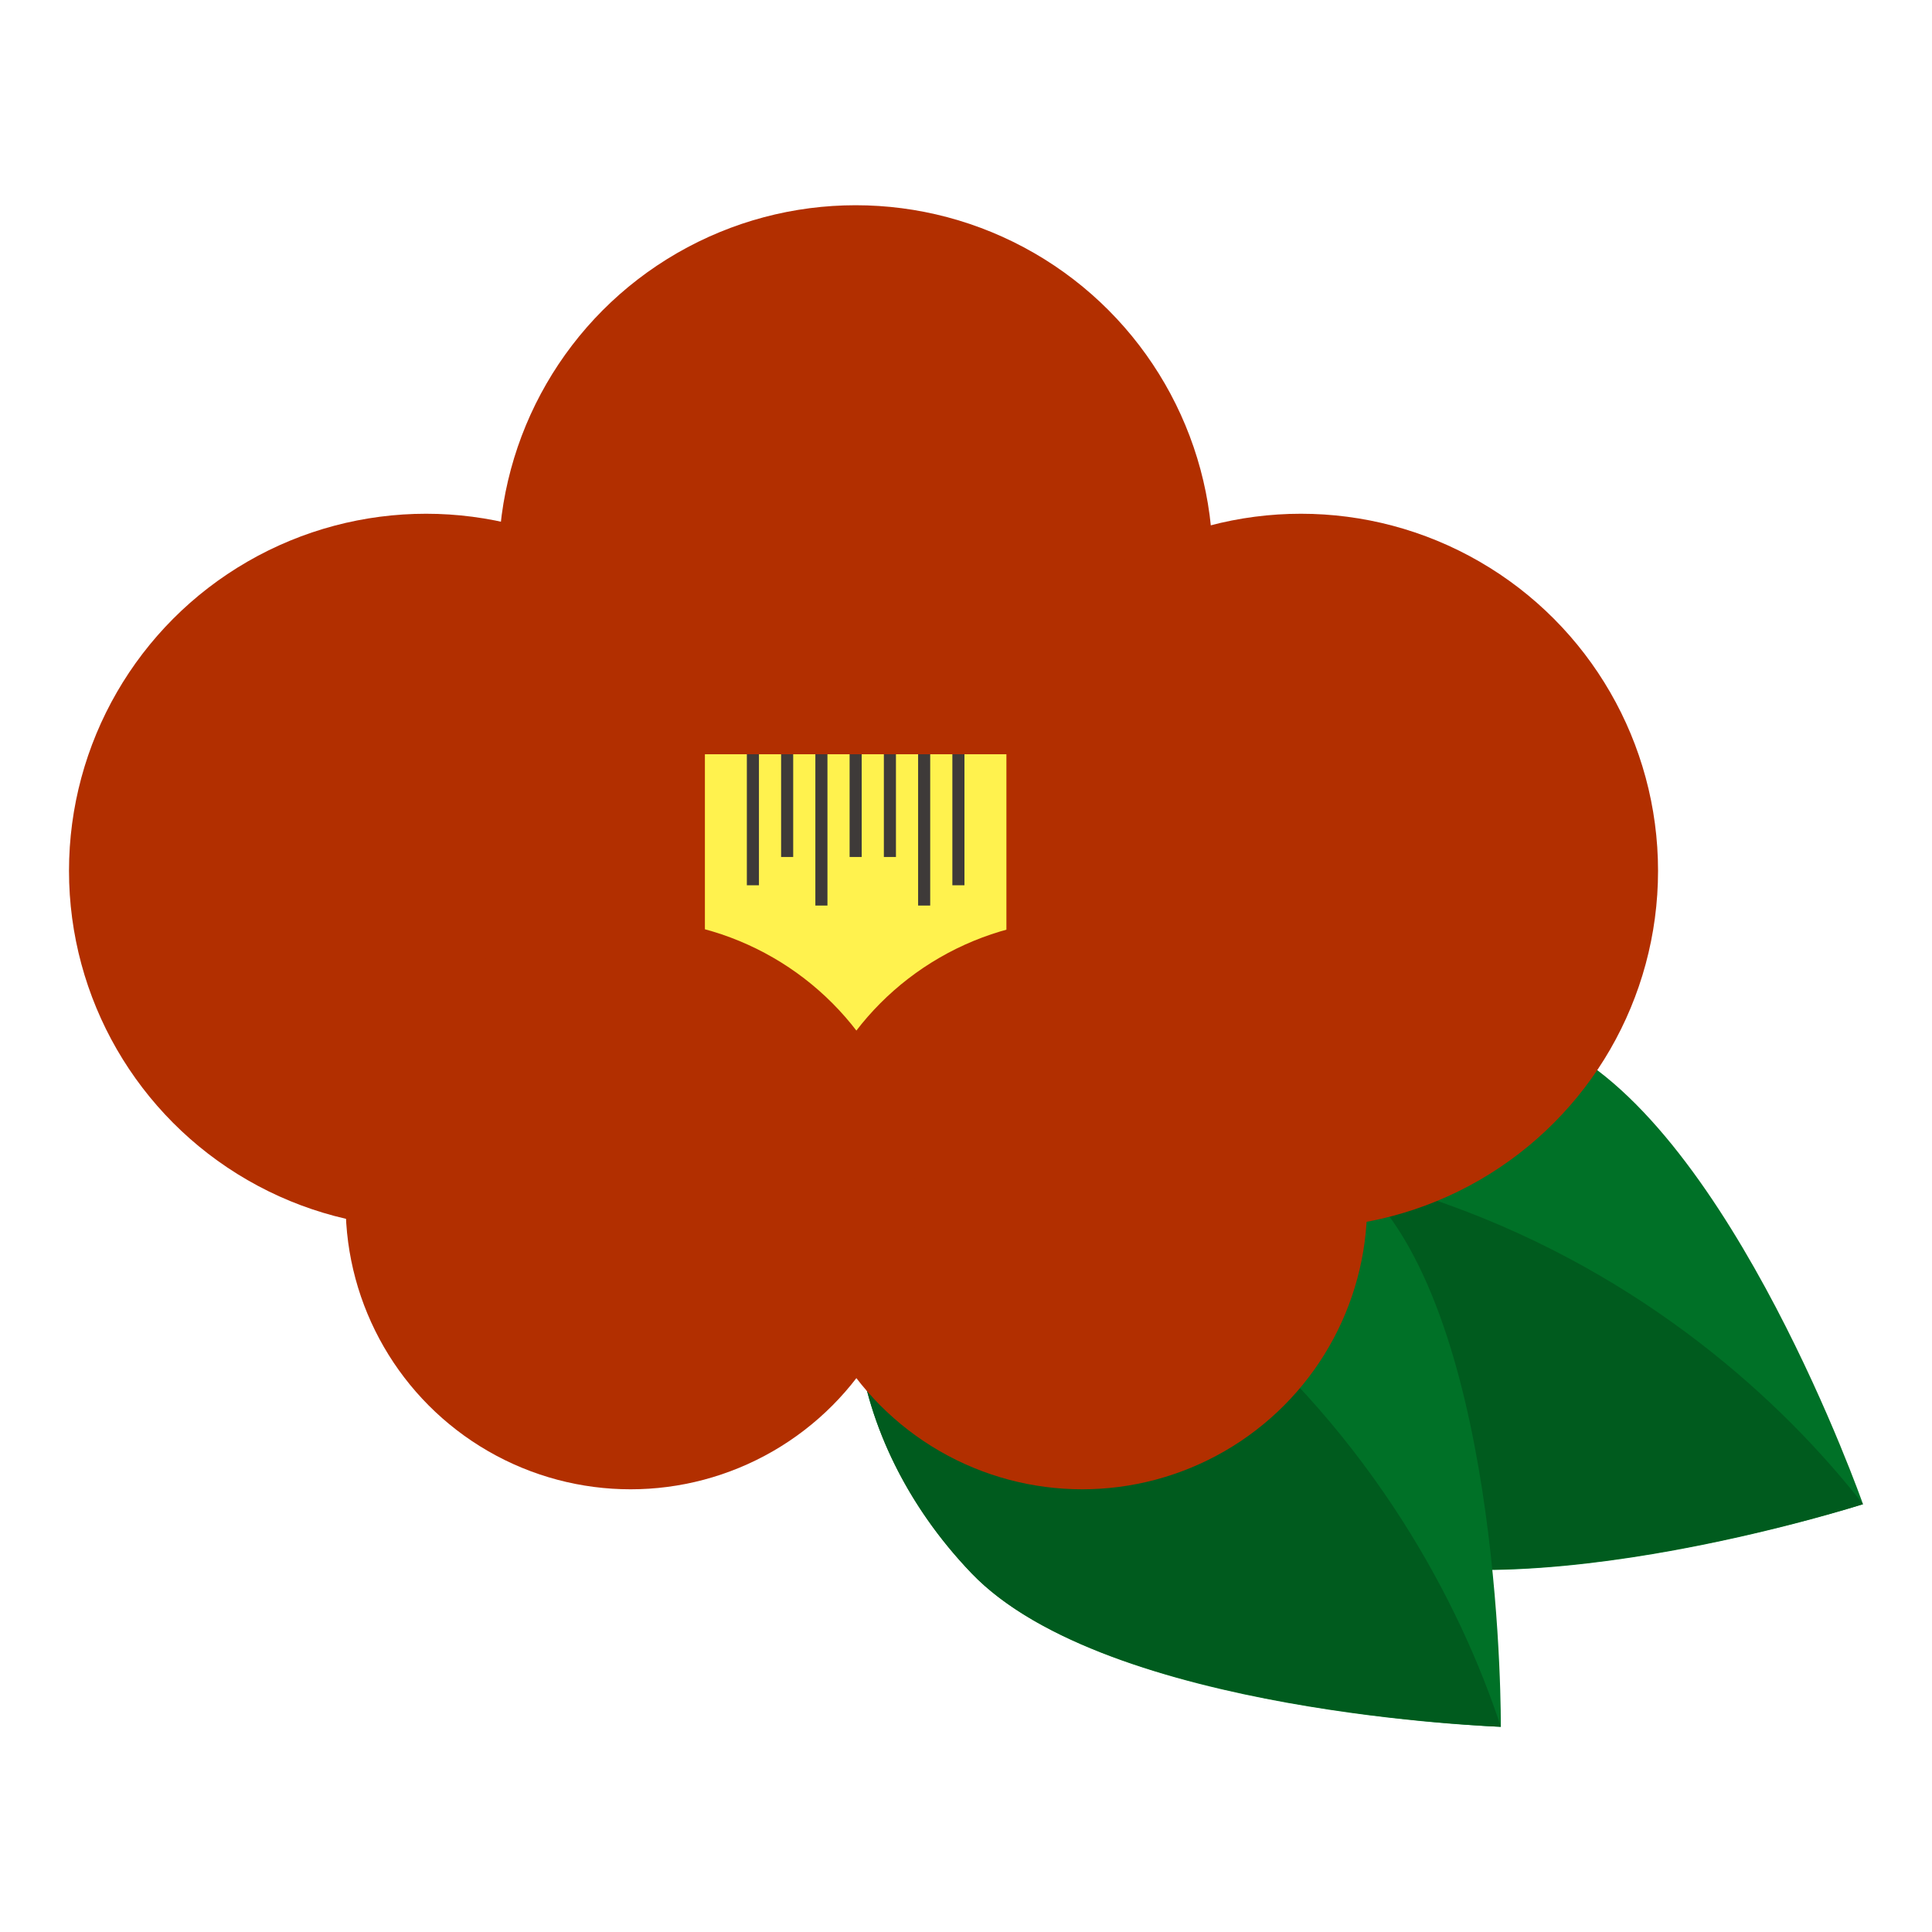
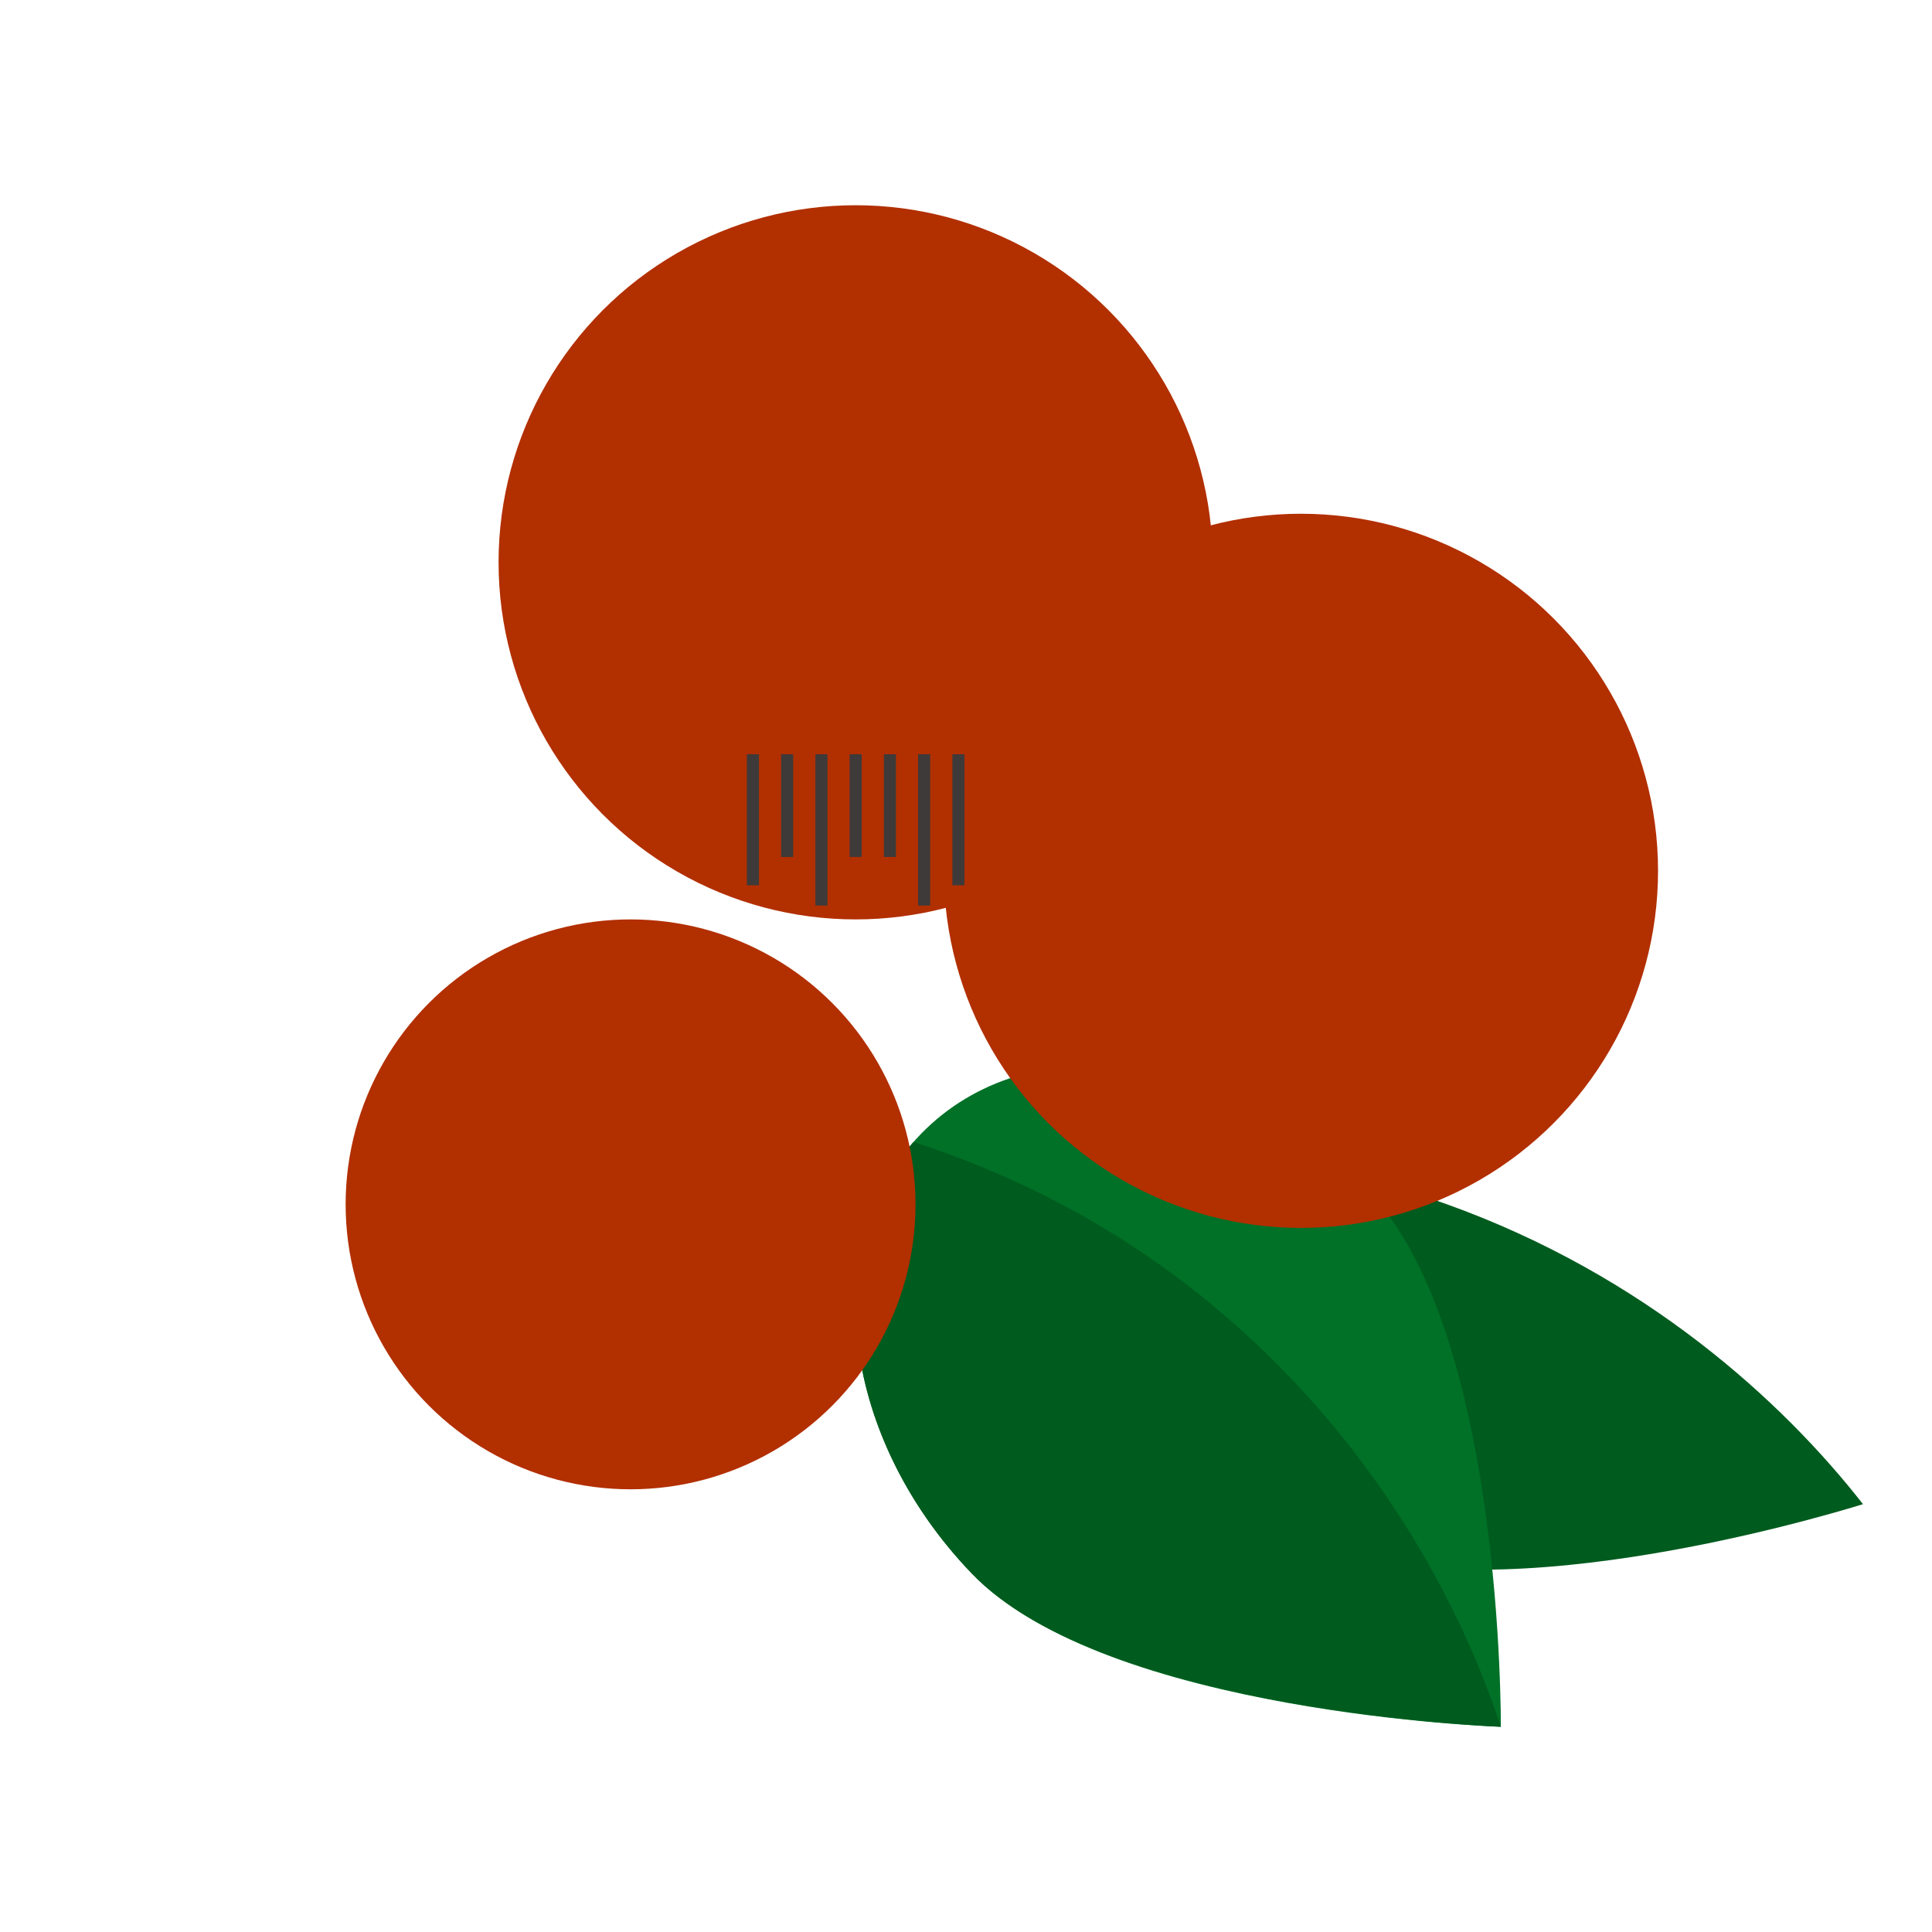
<svg xmlns="http://www.w3.org/2000/svg" id="_レイヤー_1" data-name="レイヤー_1" viewBox="0 0 700 700">
  <defs>
    <style>
      .cls-1 {
        stroke: #3e3a39;
        stroke-miterlimit: 10;
        stroke-width: 4.38px;
      }

      .cls-1, .cls-2 {
        fill: #fff24e;
      }

      .cls-3 {
        fill: #007127;
      }

      .cls-4 {
        fill: #005b1e;
      }

      .cls-5 {
        filter: url(#drop-shadow-1);
      }

      .cls-5, .cls-6, .cls-7, .cls-8, .cls-9 {
        fill: #b22f00;
      }

      .cls-6 {
        filter: url(#drop-shadow-3);
      }

      .cls-7 {
        filter: url(#drop-shadow-2);
      }

      .cls-8 {
        filter: url(#drop-shadow-5);
      }

      .cls-9 {
        filter: url(#drop-shadow-4);
      }
    </style>
    <filter id="drop-shadow-1" x="142.56" y="36.35" width="335" height="335" filterUnits="userSpaceOnUse">
      <feOffset dx="0" dy="0" />
      <feGaussianBlur result="blur" stdDeviation="12.41" />
      <feFlood flood-color="#651815" flood-opacity="1" />
      <feComposite in2="blur" operator="in" />
      <feComposite in="SourceGraphic" />
    </filter>
    <filter id="drop-shadow-2" x="-12.44" y="148.35" width="334" height="335" filterUnits="userSpaceOnUse">
      <feOffset dx="0" dy="0" />
      <feGaussianBlur result="blur-2" stdDeviation="12.41" />
      <feFlood flood-color="#651815" flood-opacity="1" />
      <feComposite in2="blur-2" operator="in" />
      <feComposite in="SourceGraphic" />
    </filter>
    <filter id="drop-shadow-3" x="304.56" y="148.35" width="334" height="335" filterUnits="userSpaceOnUse">
      <feOffset dx="0" dy="0" />
      <feGaussianBlur result="blur-3" stdDeviation="12.41" />
      <feFlood flood-color="#651815" flood-opacity="1" />
      <feComposite in2="blur-3" operator="in" />
      <feComposite in="SourceGraphic" />
    </filter>
    <filter id="drop-shadow-4" x="251.56" y="295.35" width="282" height="283" filterUnits="userSpaceOnUse">
      <feOffset dx="0" dy="0" />
      <feGaussianBlur result="blur-4" stdDeviation="12.41" />
      <feFlood flood-color="#651815" flood-opacity="1" />
      <feComposite in2="blur-4" operator="in" />
      <feComposite in="SourceGraphic" />
    </filter>
    <filter id="drop-shadow-5" x="87.56" y="295.35" width="282" height="283" filterUnits="userSpaceOnUse">
      <feOffset dx="0" dy="0" />
      <feGaussianBlur result="blur-5" stdDeviation="12.41" />
      <feFlood flood-color="#651815" flood-opacity="1" />
      <feComposite in2="blur-5" operator="in" />
      <feComposite in="SourceGraphic" />
    </filter>
  </defs>
  <circle class="cls-5" cx="310.02" cy="203.74" r="129.38" />
-   <path class="cls-3" d="M475.79,557.57c-63.15-31.32-94.49-96.73-70-146.1,24.49-49.37,95.53-64,158.67-32.68,63.15,31.32,110.54,166.21,110.54,166.21,0,0-136.06,43.9-199.21,12.58Z" />
+   <path class="cls-3" d="M475.79,557.57Z" />
  <path class="cls-4" d="M524.06,436.27c-45.76-16.39-88.03-19.77-121-18.64-19.13,48.53,12.14,109.91,72.7,139.94,58.84,29.18,182.87-7.52,199.24-12.58-29.1-37.23-78.96-82.94-150.94-108.72Z" />
  <path class="cls-3" d="M352.06,570.07c-48.82-50.84-56.18-123-16.43-161.17,39.75-38.17,111.55-27.9,160.37,22.94,48.82,50.84,47.78,193.81,47.78,193.81,0,0-142.89-4.74-191.72-55.58Z" />
  <path class="cls-4" d="M438.53,472.26c-37.51-30.91-76.15-48.39-107.55-58.49-34.42,39.19-25.77,107.53,21.06,156.29,45.5,47.38,174.62,54.81,191.74,55.59-14.79-44.88-46.24-104.76-105.25-153.39Z" />
-   <circle class="cls-7" cx="154.38" cy="315.52" r="129.38" />
  <circle class="cls-6" cx="471.36" cy="315.52" r="129.38" />
  <g>
-     <ellipse class="cls-2" cx="310.02" cy="352.7" rx="54.62" ry="40.25" />
-     <rect class="cls-2" x="255.4" y="273.28" width="109.24" height="79.42" />
    <g>
      <line class="cls-1" x1="272.79" y1="273.28" x2="272.79" y2="320.75" />
      <line class="cls-1" x1="334.84" y1="273.28" x2="334.84" y2="328.1" />
      <line class="cls-1" x1="322.43" y1="273.28" x2="322.43" y2="310.5" />
      <line class="cls-1" x1="347.25" y1="273.28" x2="347.25" y2="320.75" />
      <line class="cls-1" x1="310.02" y1="273.28" x2="310.02" y2="310.5" />
      <line class="cls-1" x1="297.61" y1="273.28" x2="297.61" y2="328.1" />
      <line class="cls-1" x1="285.2" y1="273.28" x2="285.2" y2="310.5" />
    </g>
  </g>
-   <circle class="cls-9" cx="392.1" cy="436.36" r="103.24" />
  <circle class="cls-8" cx="228.47" cy="436.36" r="103.24" />
</svg>